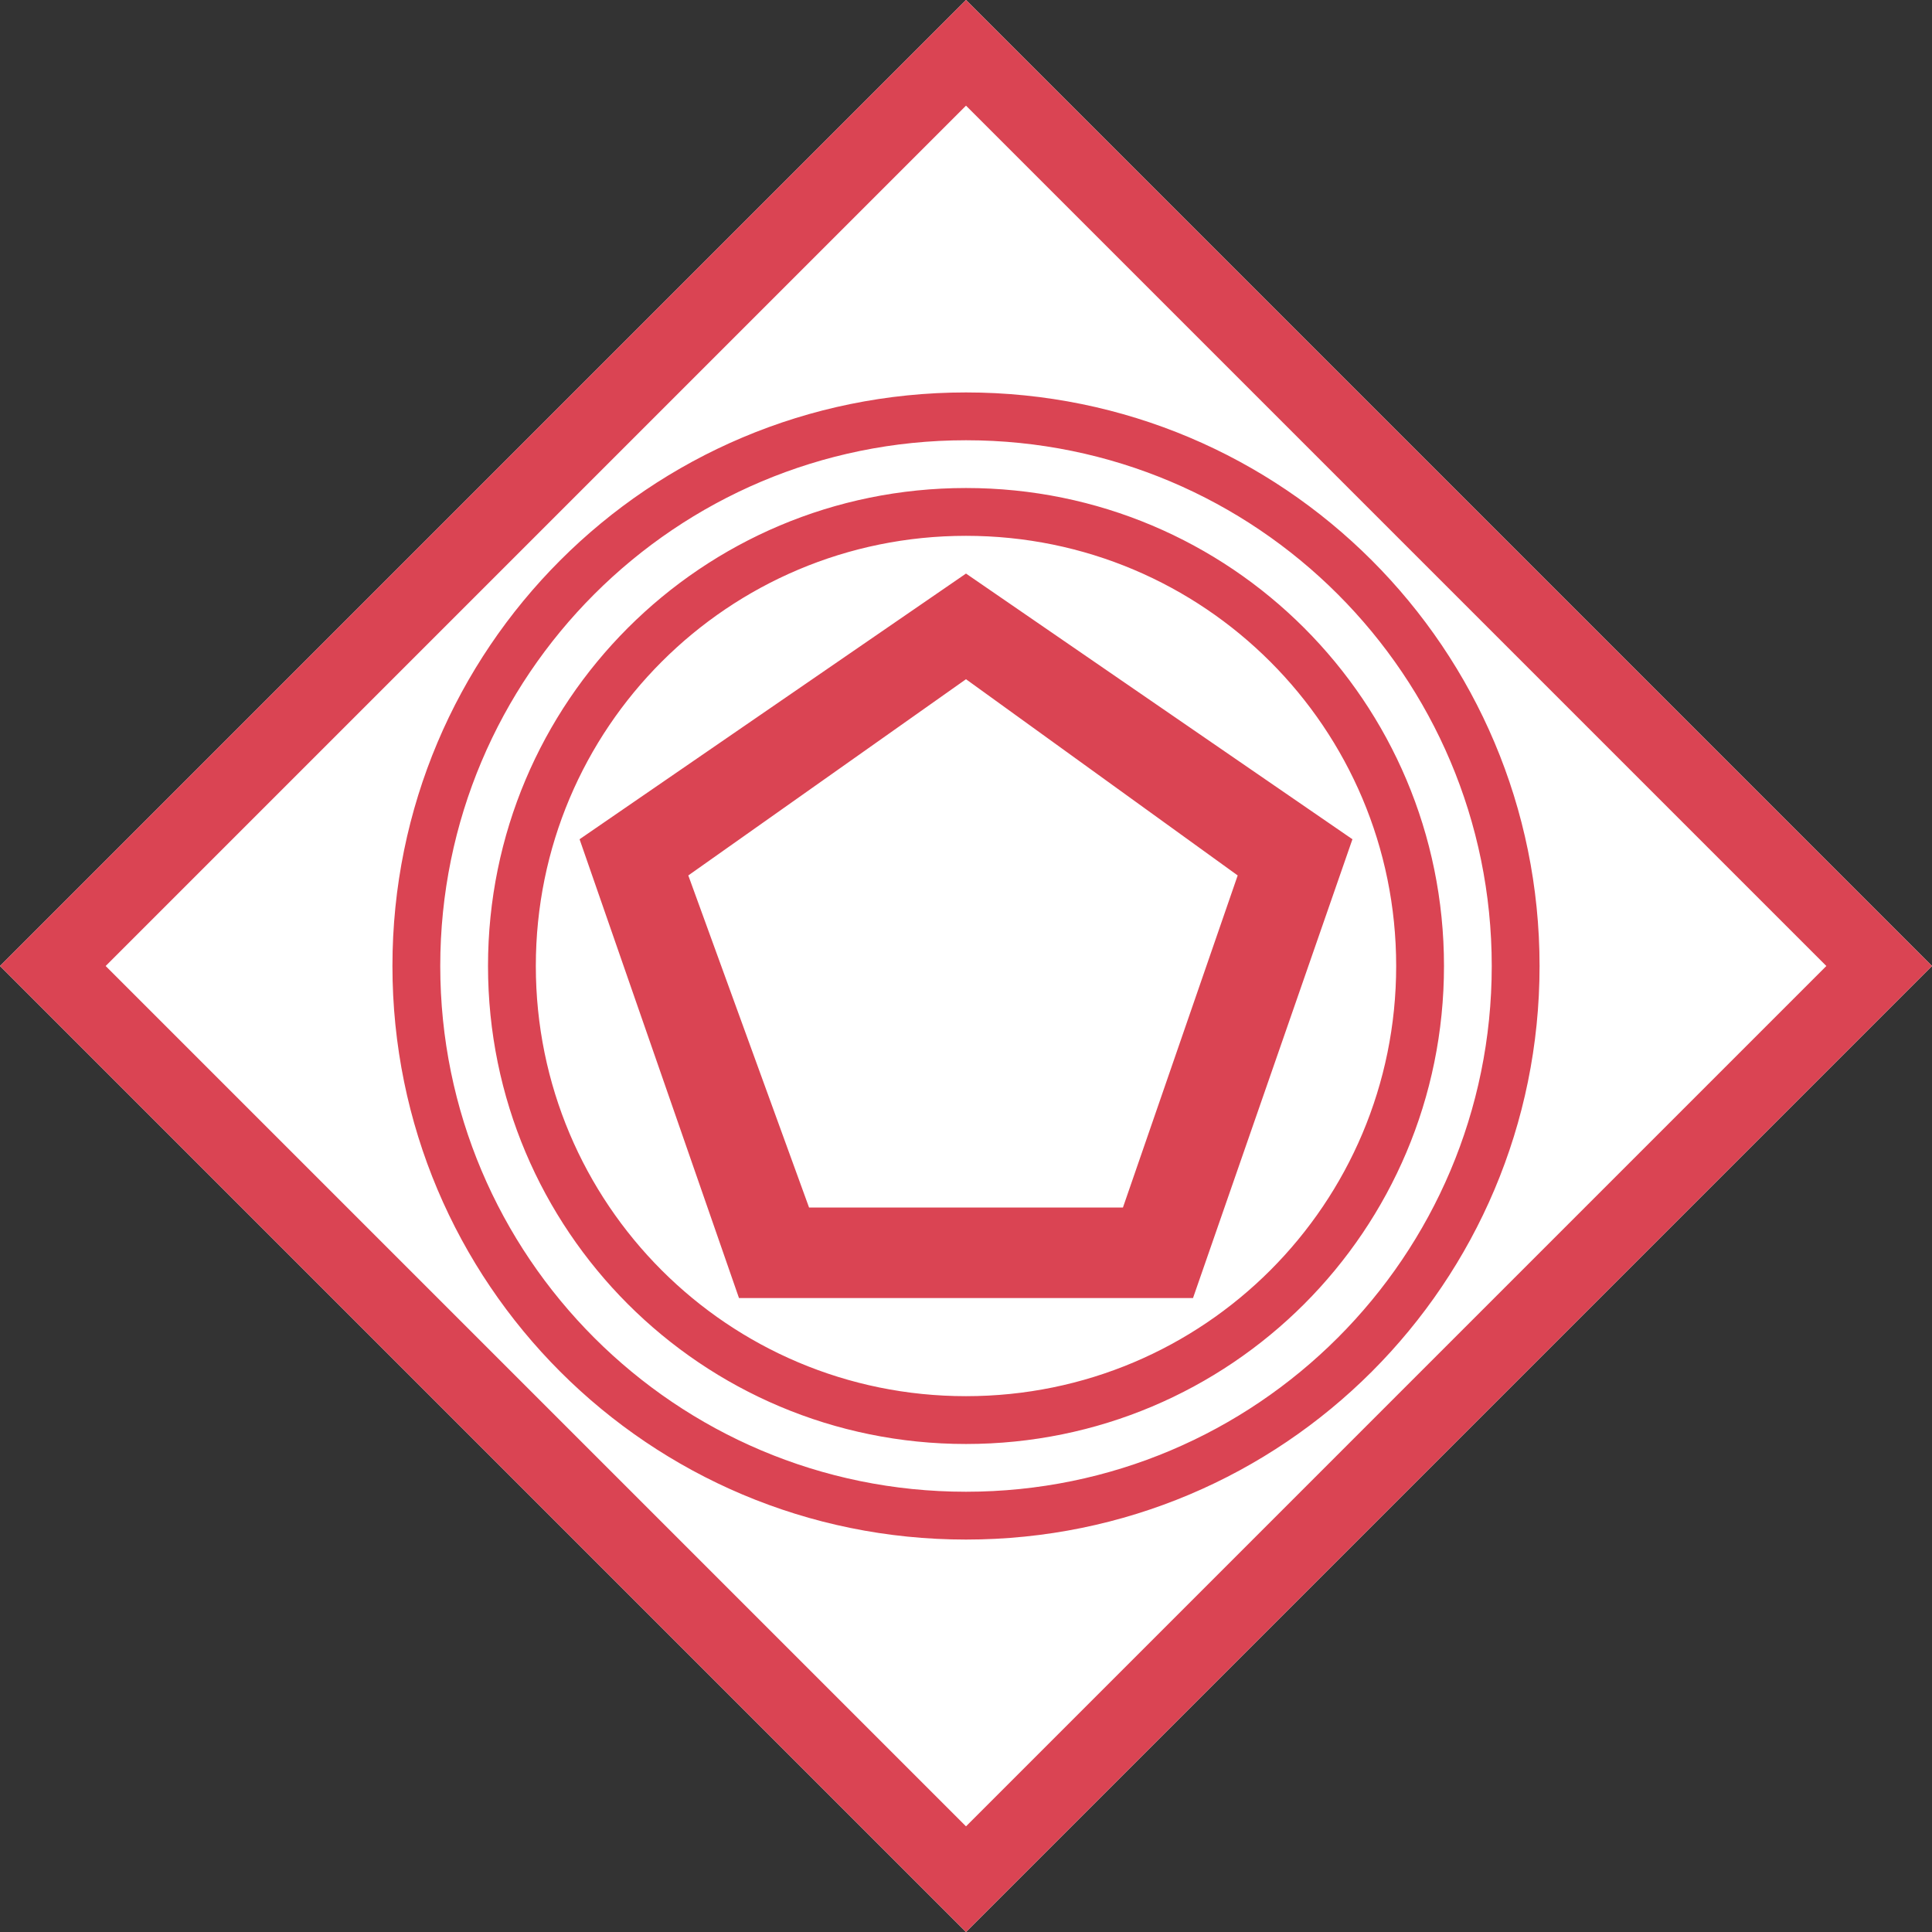
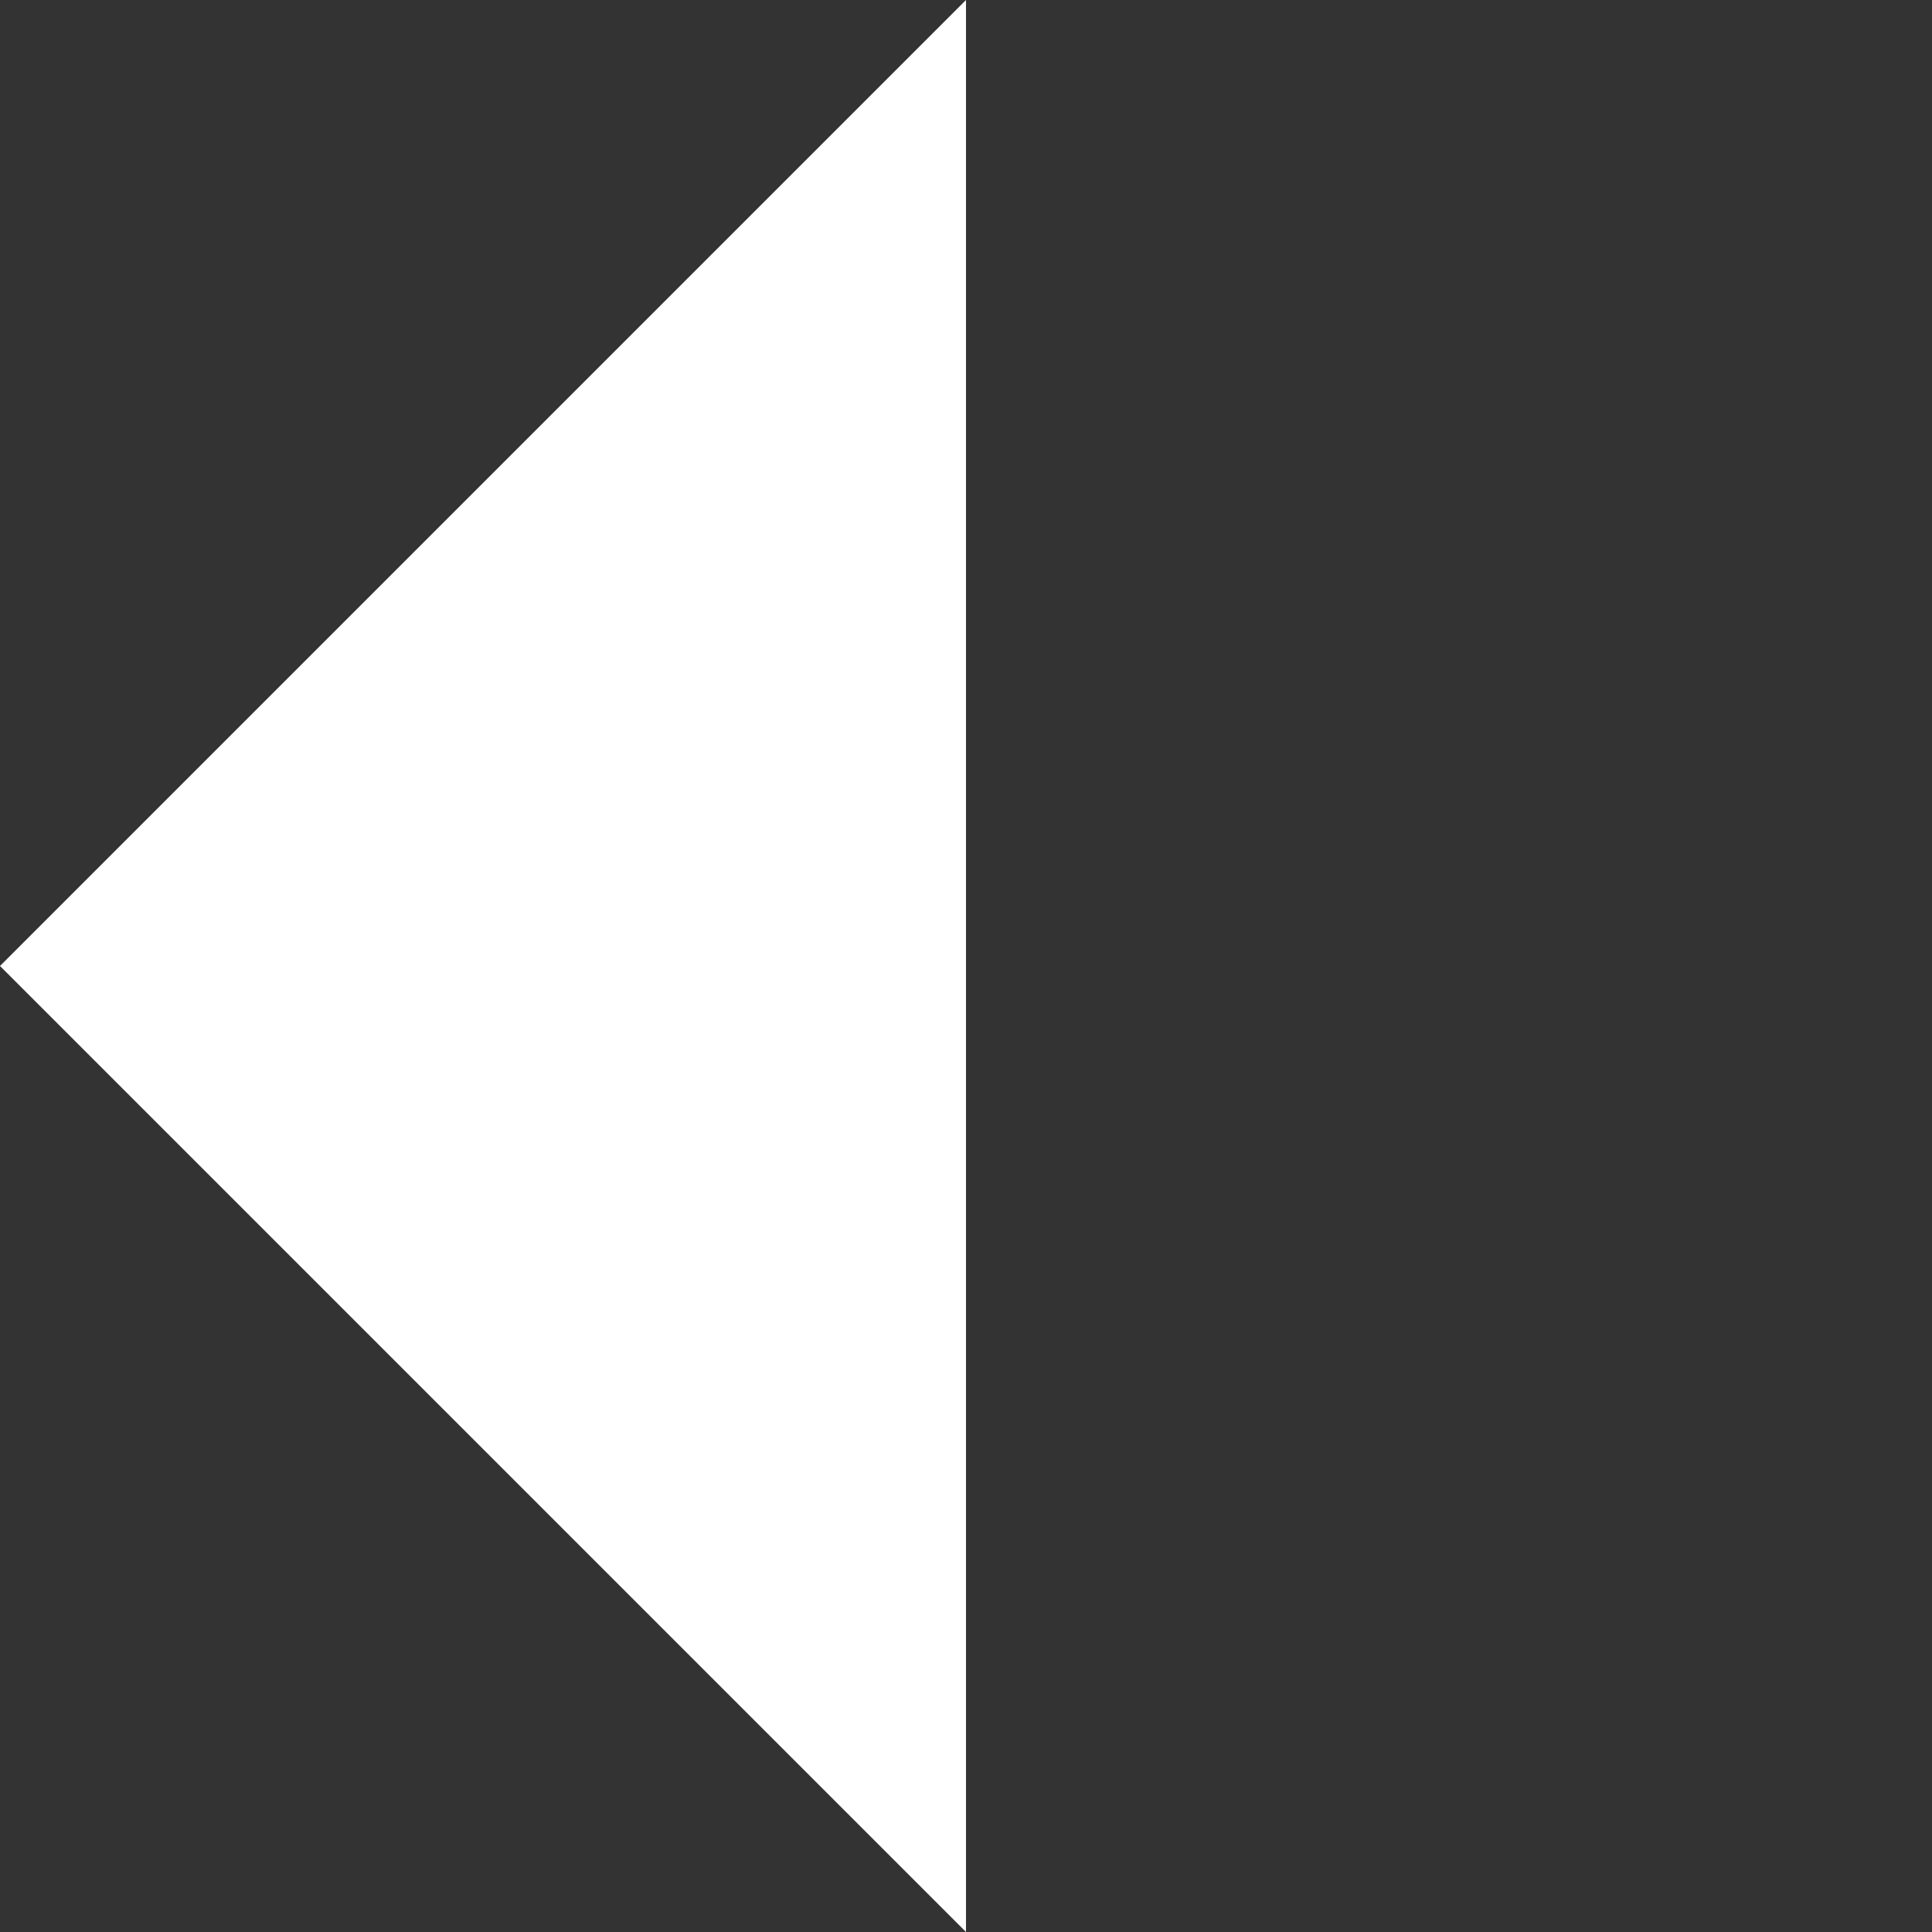
<svg xmlns="http://www.w3.org/2000/svg" enable-background="new 0 0 64 64" id="EventBasedGateway" width="64" height="64" viewBox="0 0 64 64" fill="#da4453">
  <rect x="0" y="0" width="64" height="64" fill="#333333" stroke="none" />
-   <path fill="#ffffff" d="M 32,0 0,32 c 10.667,10.667 21.333,21.333 32,32 l 32,-32 z" id="path6-6" />
-   <path id="path6-0" d="M 32 0 L 0 32 L 32 64 L 64 32 L 32 0 z M 32 3.5 L 60.5 32 L 32 60.5 L 3.5 32 L 32 3.5 z M 32 13 C 21.493 13 13 21.493 13 32 C 13 42.507 21.493 51 32 51 C 42.507 51 51 42.507 51 32 C 51 21.493 42.507 13 32 13 z M 32 14.584 C 41.619 14.584 49.416 22.381 49.416 32 C 49.416 41.619 41.619 49.416 32 49.416 C 22.381 49.416 14.584 41.619 14.584 32 C 14.584 22.381 22.381 14.584 32 14.584 z M 32 16.166 C 23.244 16.166 16.166 23.244 16.166 32 C 16.166 40.756 23.244 47.834 32 47.834 C 40.756 47.834 47.834 40.756 47.834 32 C 47.834 23.244 40.756 16.166 32 16.166 z M 32 17.75 C 39.88 17.75 46.25 24.12 46.25 32 C 46.25 39.88 39.88 46.25 32 46.25 C 24.12 46.25 17.75 39.88 17.75 32 C 17.75 24.12 24.12 17.75 32 17.75 z M 32 19 L 19.199 27.801 L 24.48 43 L 39.52 43 L 44.801 27.801 L 32 19 z M 32 22.5 L 41 29 L 37.199 40 L 26.801 40 L 22.801 29 L 32 22.5 z " />
+   <path fill="#ffffff" d="M 32,0 0,32 c 10.667,10.667 21.333,21.333 32,32 z" id="path6-6" />
</svg>